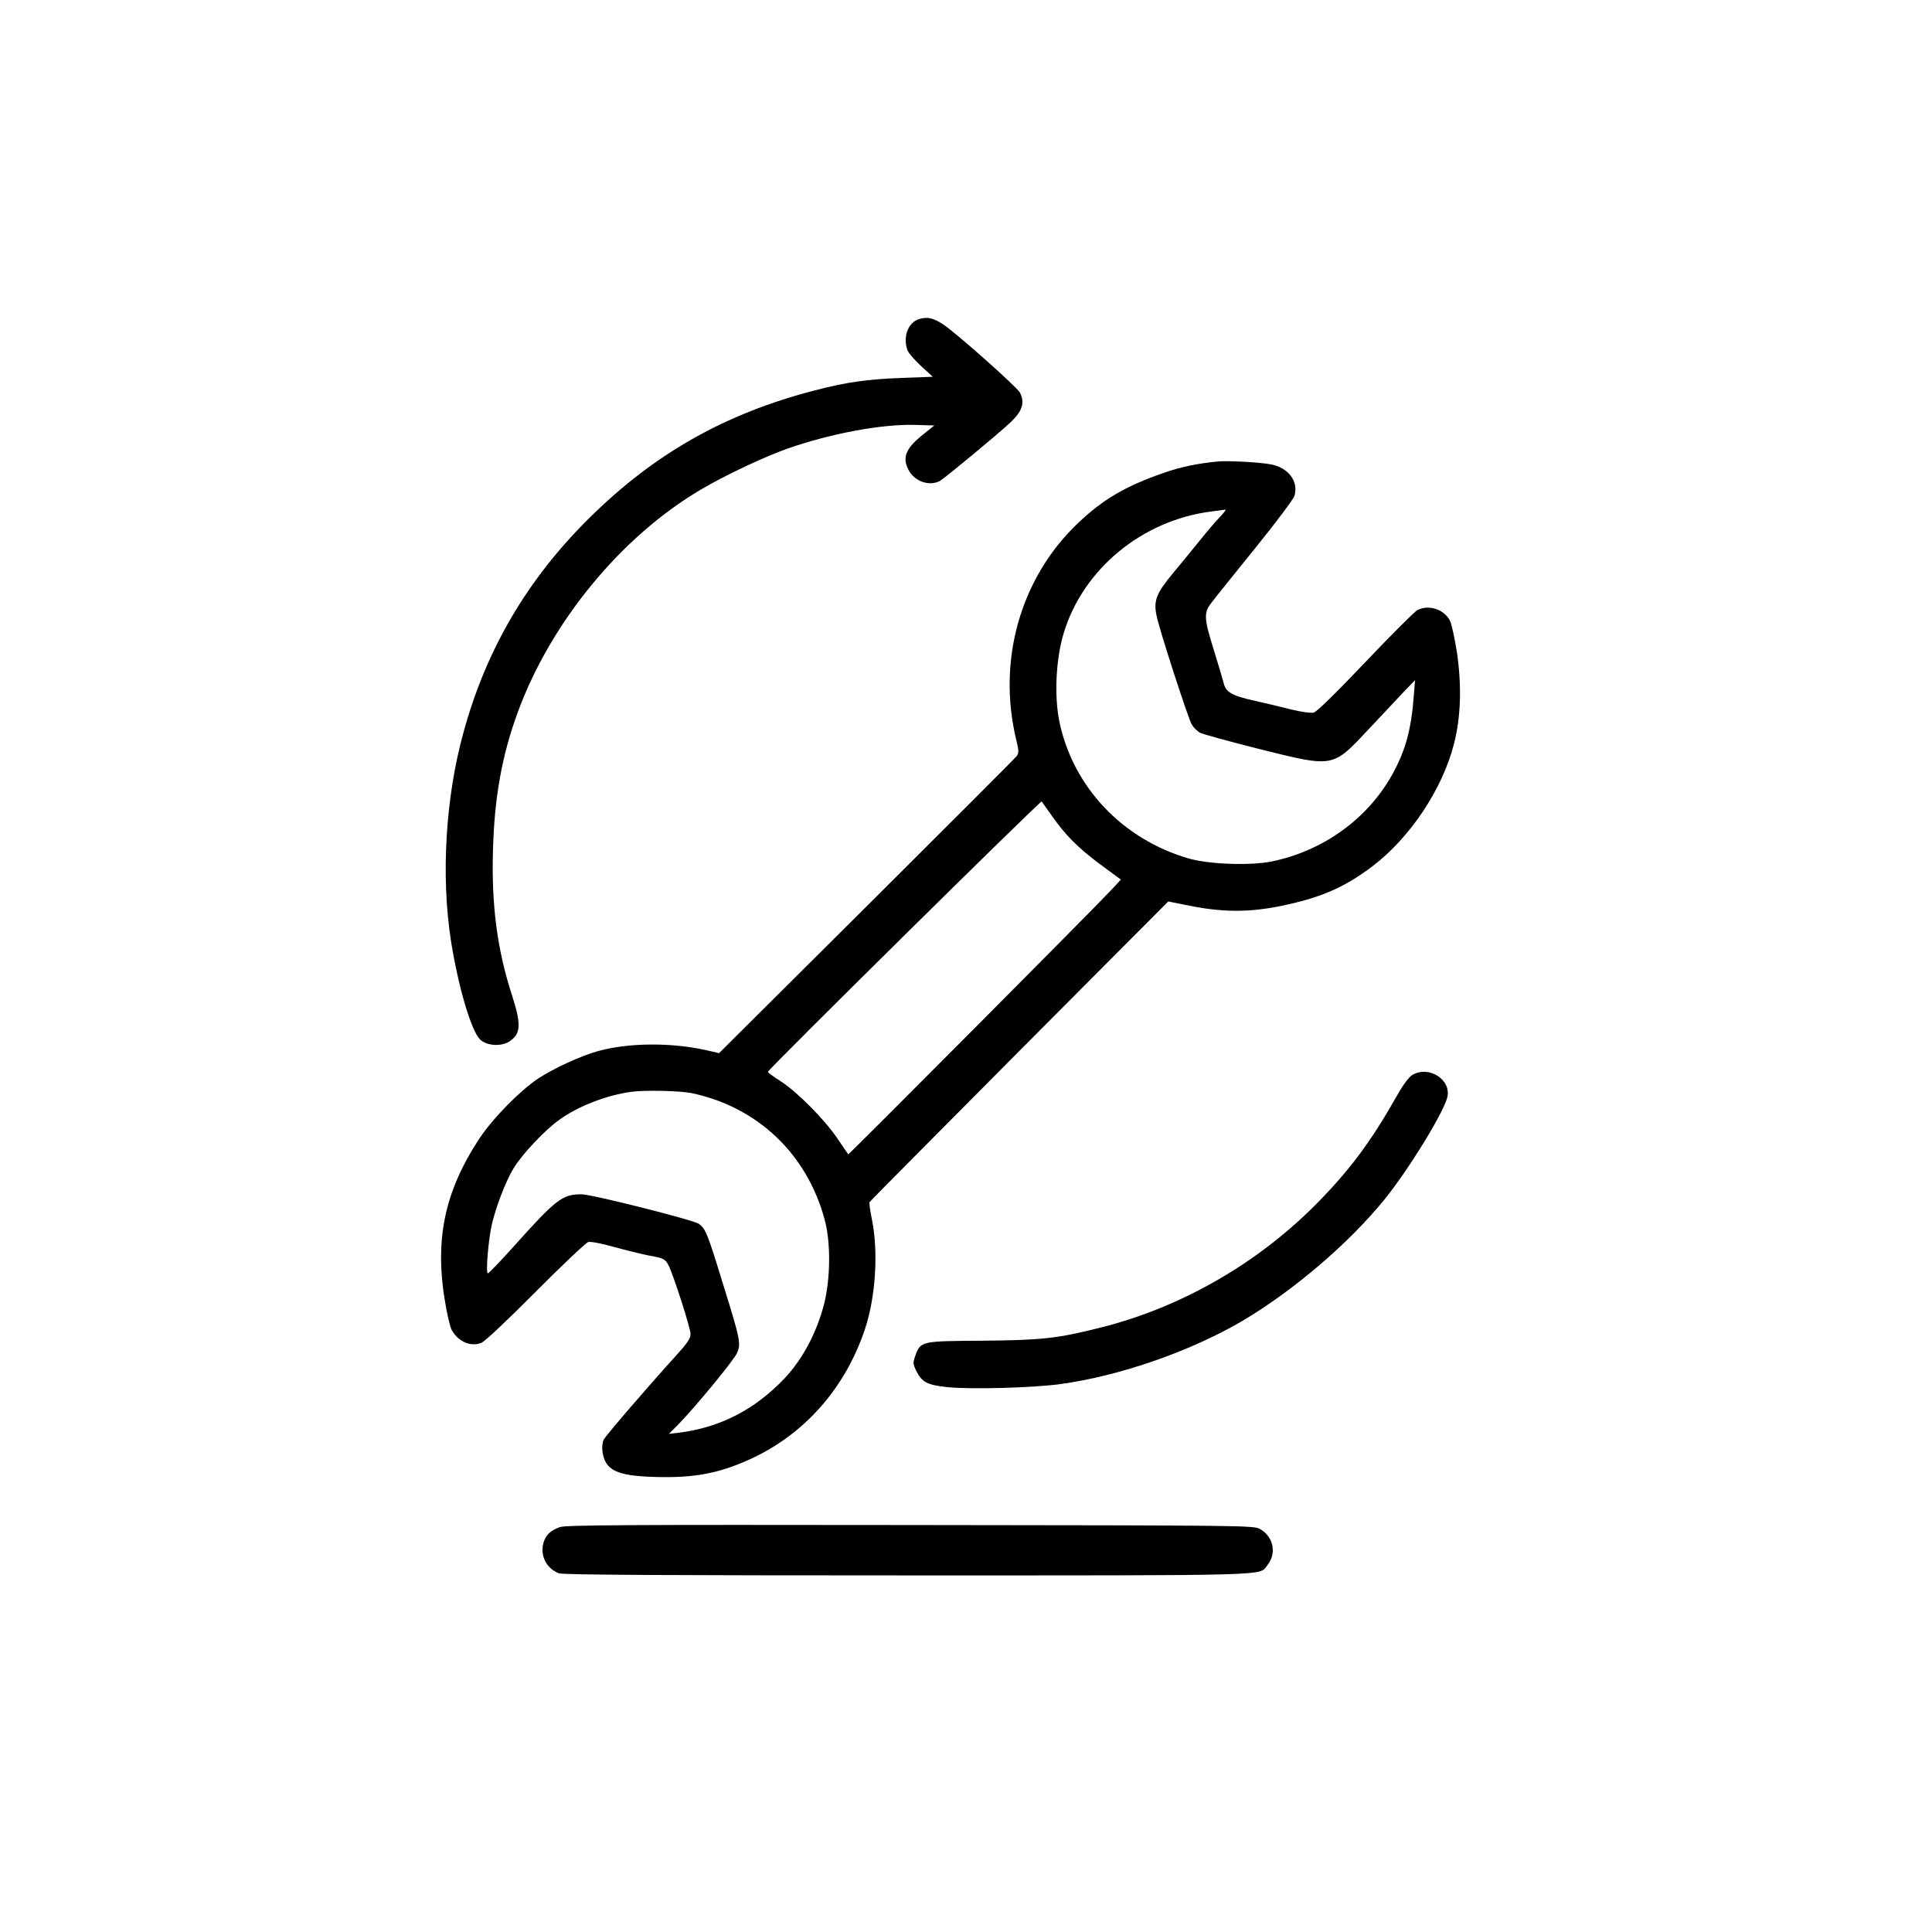
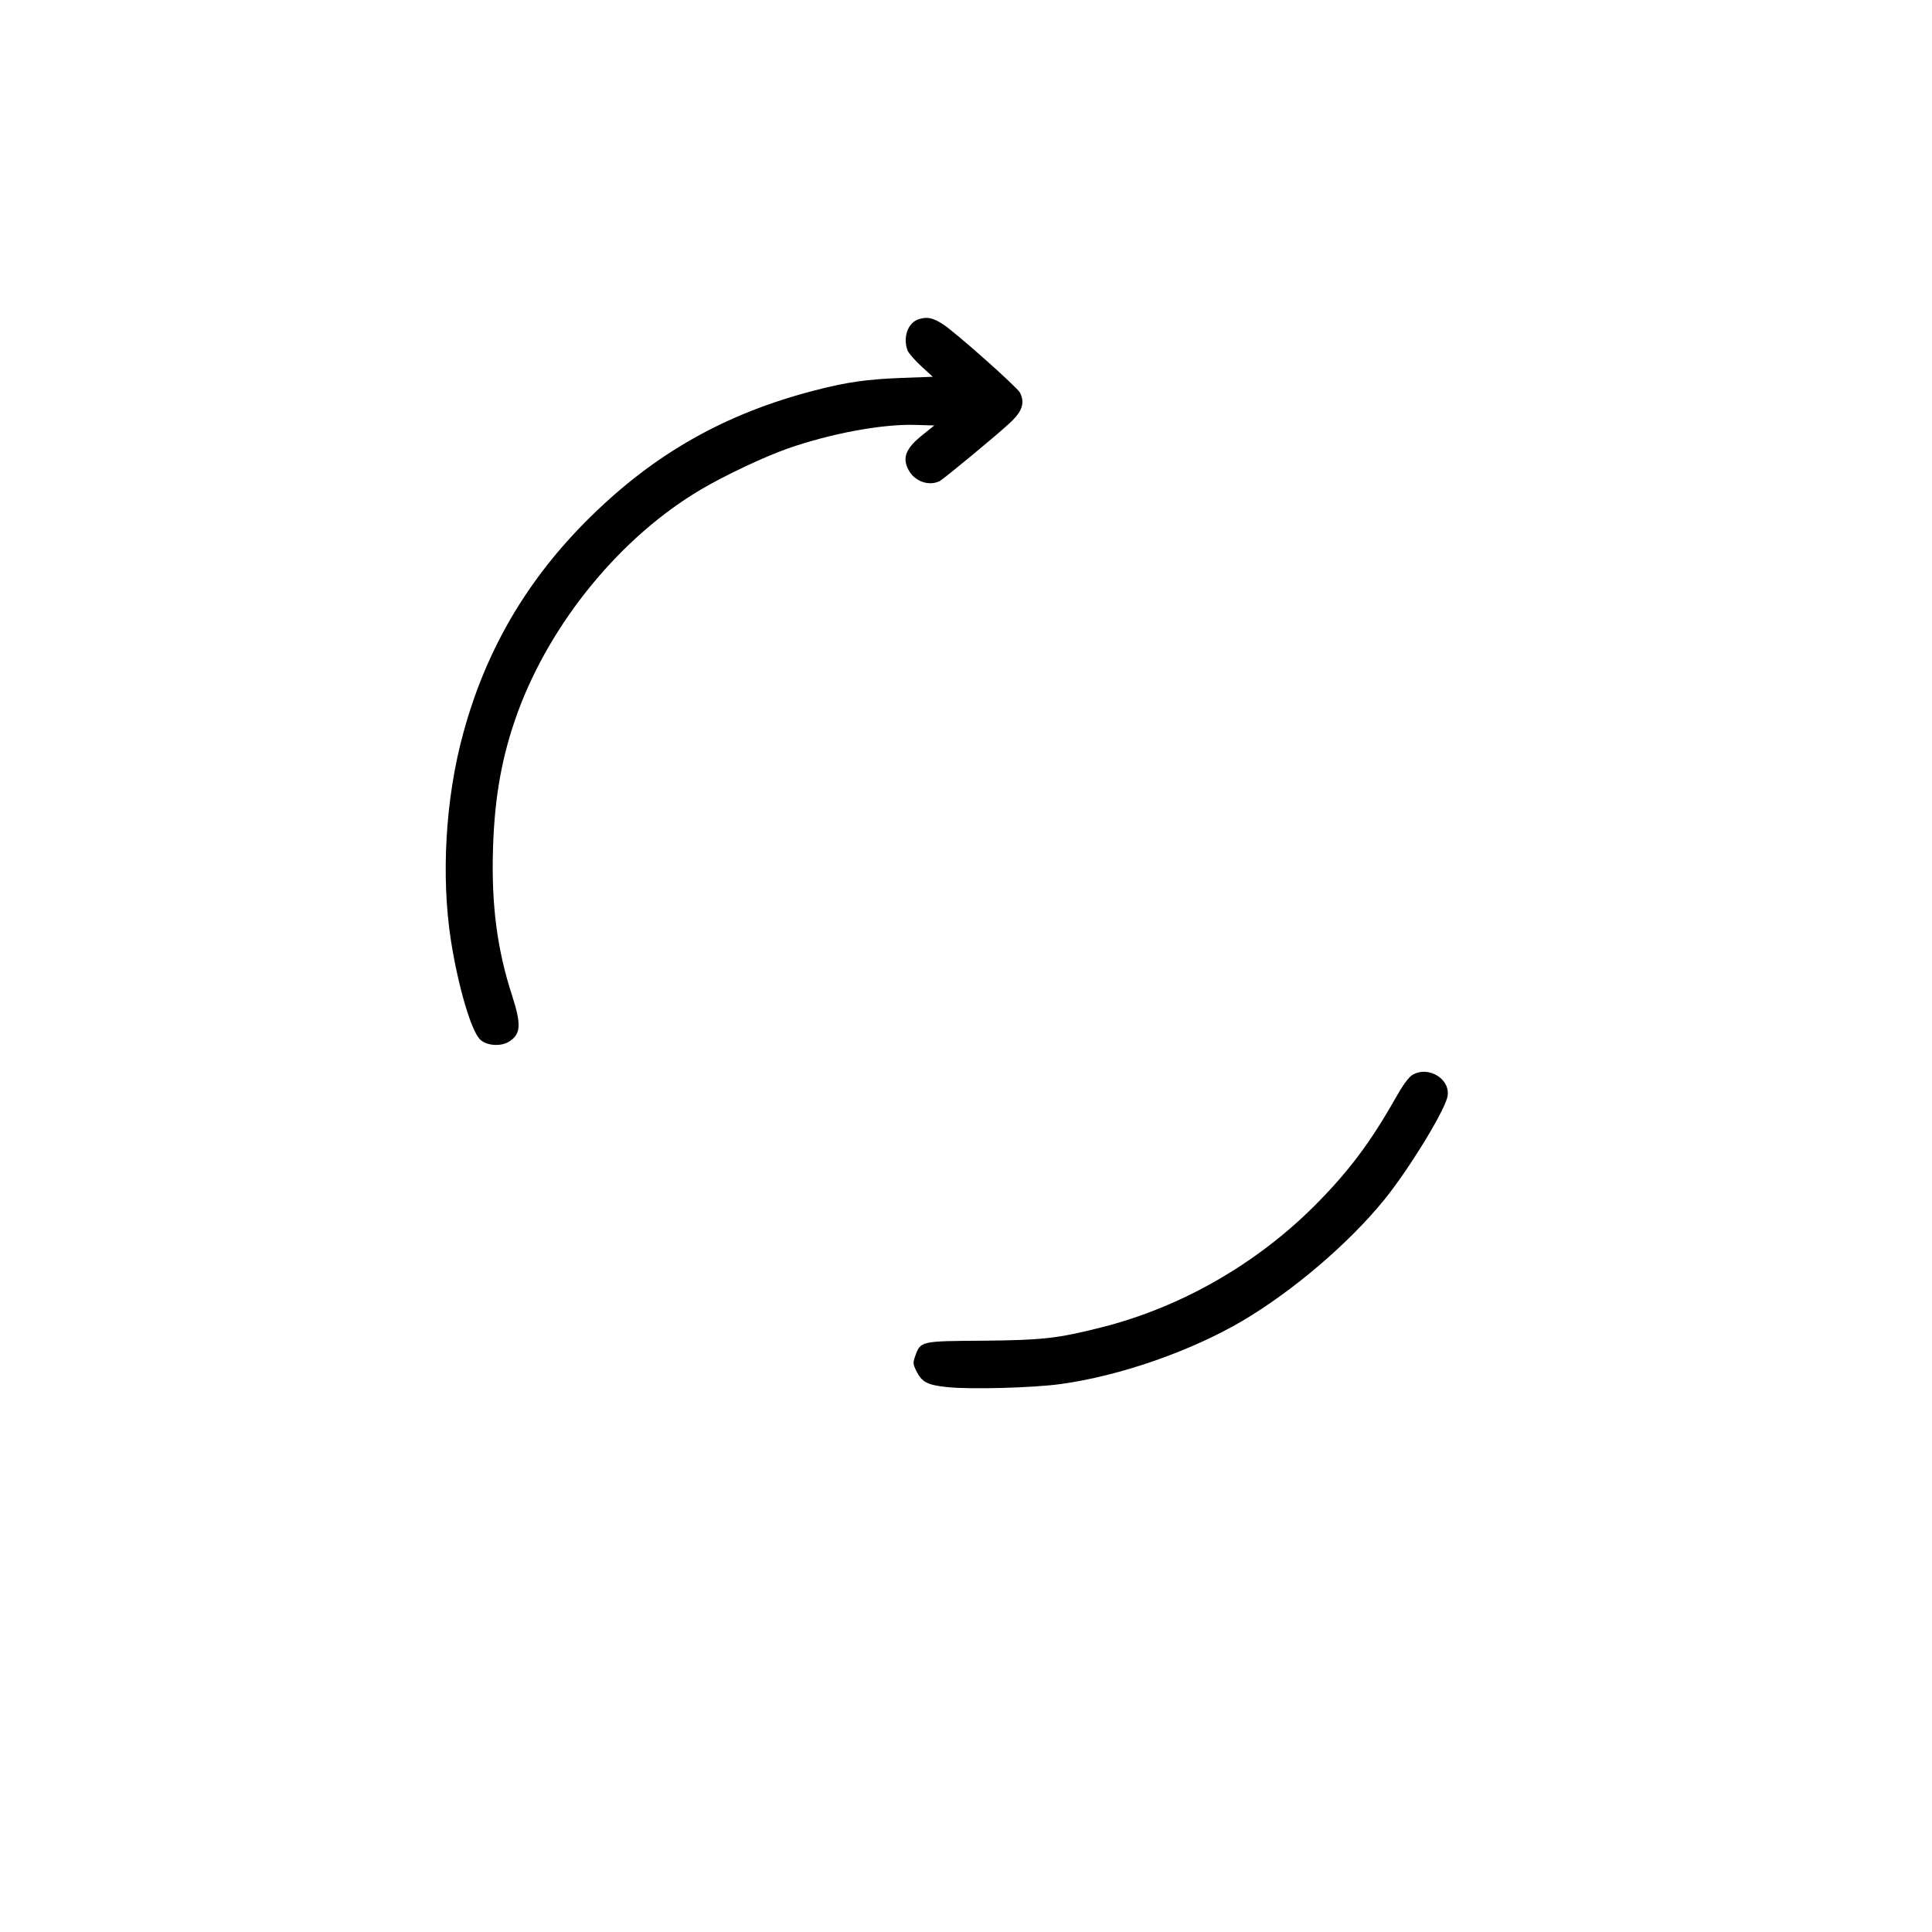
<svg xmlns="http://www.w3.org/2000/svg" width="1024pt" height="1024pt" viewBox="0 0 1024 1024" preserveAspectRatio="xMidYMid meet">
  <g transform="translate(0,1024) scale(0.1,-0.1)" fill="#000000" stroke="none">
    <path d="M4872 8549 c-59 -17 -88 -95 -62 -166 6 -15 39 -53 73 -84 l61 -56 -164 -6 c-183 -7 -292 -22 -461 -66 -476 -123 -850 -335 -1195 -676 -329 -325 -548 -698 -668 -1139 -95 -344 -119 -759 -66 -1101 39 -247 108 -480 155 -525 35 -33 109 -38 153 -11 63 40 66 90 16 245 -79 243 -110 480 -101 776 8 277 48 498 132 727 176 478 548 930 971 1179 129 76 337 174 460 217 226 79 498 130 673 125 l103 -3 -62 -50 c-89 -71 -109 -120 -75 -185 32 -62 110 -89 167 -59 23 13 309 249 371 308 66 61 80 106 53 160 -16 30 -341 319 -409 363 -51 33 -82 40 -125 27z" />
-     <path d="M6455 7794 c-107 -10 -198 -29 -289 -61 -202 -70 -322 -141 -455 -268 -303 -290 -426 -725 -325 -1145 14 -58 15 -70 3 -87 -8 -11 -366 -369 -796 -797 l-782 -778 -69 16 c-183 41 -410 40 -572 -5 -88 -24 -235 -91 -317 -145 -95 -63 -239 -209 -309 -314 -193 -291 -245 -553 -179 -905 9 -49 22 -99 27 -110 33 -65 103 -96 160 -72 19 8 142 124 288 271 140 141 265 259 278 263 14 3 72 -8 136 -26 61 -17 143 -37 182 -45 84 -15 90 -19 108 -54 26 -52 116 -332 116 -362 0 -24 -16 -48 -75 -113 -143 -157 -373 -424 -385 -447 -7 -13 -10 -40 -7 -62 13 -100 74 -130 272 -136 212 -7 344 18 511 94 287 131 503 375 608 688 57 170 72 409 38 579 -10 48 -16 91 -13 96 3 5 361 365 794 801 l789 792 105 -21 c205 -42 358 -38 571 15 163 40 276 94 407 193 199 152 369 406 431 647 37 143 42 307 16 486 -12 75 -28 151 -37 168 -31 61 -113 87 -173 56 -15 -8 -139 -132 -275 -275 -160 -168 -257 -263 -274 -268 -16 -3 -64 3 -117 16 -50 13 -140 34 -201 48 -118 26 -149 45 -160 95 -4 16 -27 93 -51 171 -54 173 -55 200 -11 255 17 23 121 152 230 287 109 134 202 259 208 277 22 78 -33 150 -127 167 -60 11 -225 20 -279 15z m9 -296 c-23 -24 -70 -79 -105 -123 -35 -44 -99 -121 -141 -172 -89 -107 -105 -146 -88 -226 15 -76 167 -543 186 -576 9 -16 28 -35 43 -44 14 -8 157 -47 316 -87 398 -99 386 -101 582 108 70 75 154 164 185 197 l58 60 -6 -75 c-13 -183 -44 -296 -112 -420 -130 -238 -368 -410 -642 -466 -115 -23 -333 -15 -440 16 -351 102 -613 379 -685 725 -28 137 -19 331 23 470 103 339 415 597 782 644 36 5 69 9 75 10 5 0 -9 -18 -31 -41z m-891 -1579 c73 -105 140 -172 258 -260 l110 -81 -52 -56 c-83 -90 -1391 -1404 -1393 -1400 -2 2 -27 39 -57 83 -68 101 -214 248 -301 304 -38 24 -68 46 -68 50 -1 11 1445 1439 1451 1433 3 -4 26 -37 52 -73z m-1906 -1473 c349 -74 611 -323 704 -671 33 -121 31 -314 -4 -450 -40 -152 -113 -288 -208 -390 -159 -167 -343 -262 -564 -289 l-50 -6 52 52 c92 95 296 342 310 378 21 48 16 73 -72 355 -85 278 -95 302 -130 328 -29 21 -569 157 -623 157 -101 0 -134 -25 -357 -274 -71 -79 -134 -145 -139 -145 -12 -1 1 163 19 251 20 91 73 233 116 304 45 75 166 204 245 260 99 71 248 129 379 147 74 10 259 6 322 -7z" />
    <path d="M7485 4542 c-20 -12 -52 -57 -93 -130 -129 -228 -248 -386 -423 -561 -309 -310 -710 -540 -1130 -646 -233 -59 -313 -68 -628 -71 -331 -2 -332 -2 -360 -81 -13 -36 -12 -43 5 -78 30 -61 59 -76 165 -87 122 -13 452 -4 599 16 315 43 691 174 965 335 269 159 563 410 751 641 126 155 308 450 334 540 27 95 -96 176 -185 122z" />
-     <path d="M2967 2146 c-51 -19 -75 -42 -87 -85 -18 -68 17 -135 83 -160 20 -8 583 -11 1848 -11 1976 0 1861 -3 1907 55 49 62 32 149 -38 190 -35 20 -47 20 -1855 22 -1518 2 -1826 0 -1858 -11z" />
  </g>
</svg>